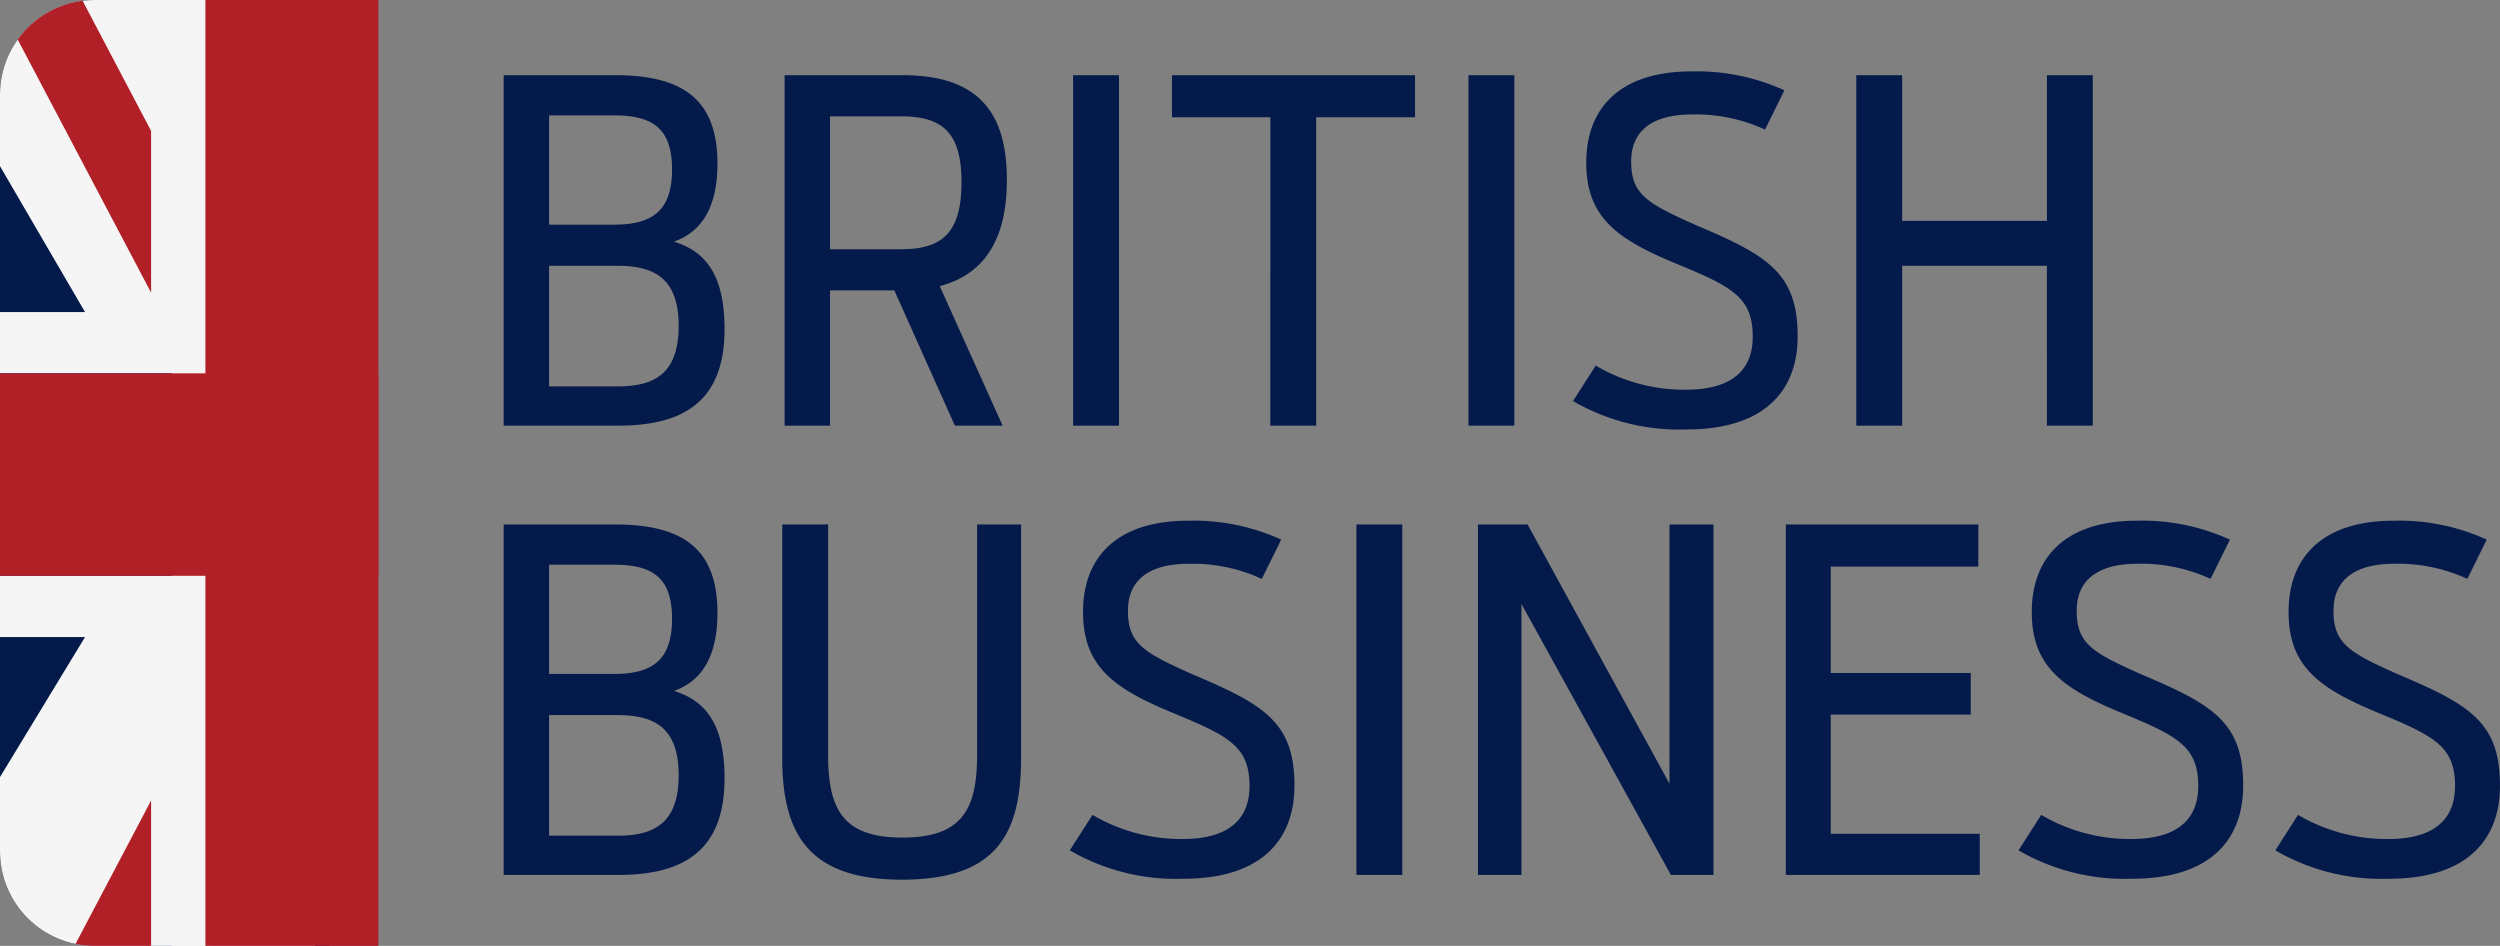
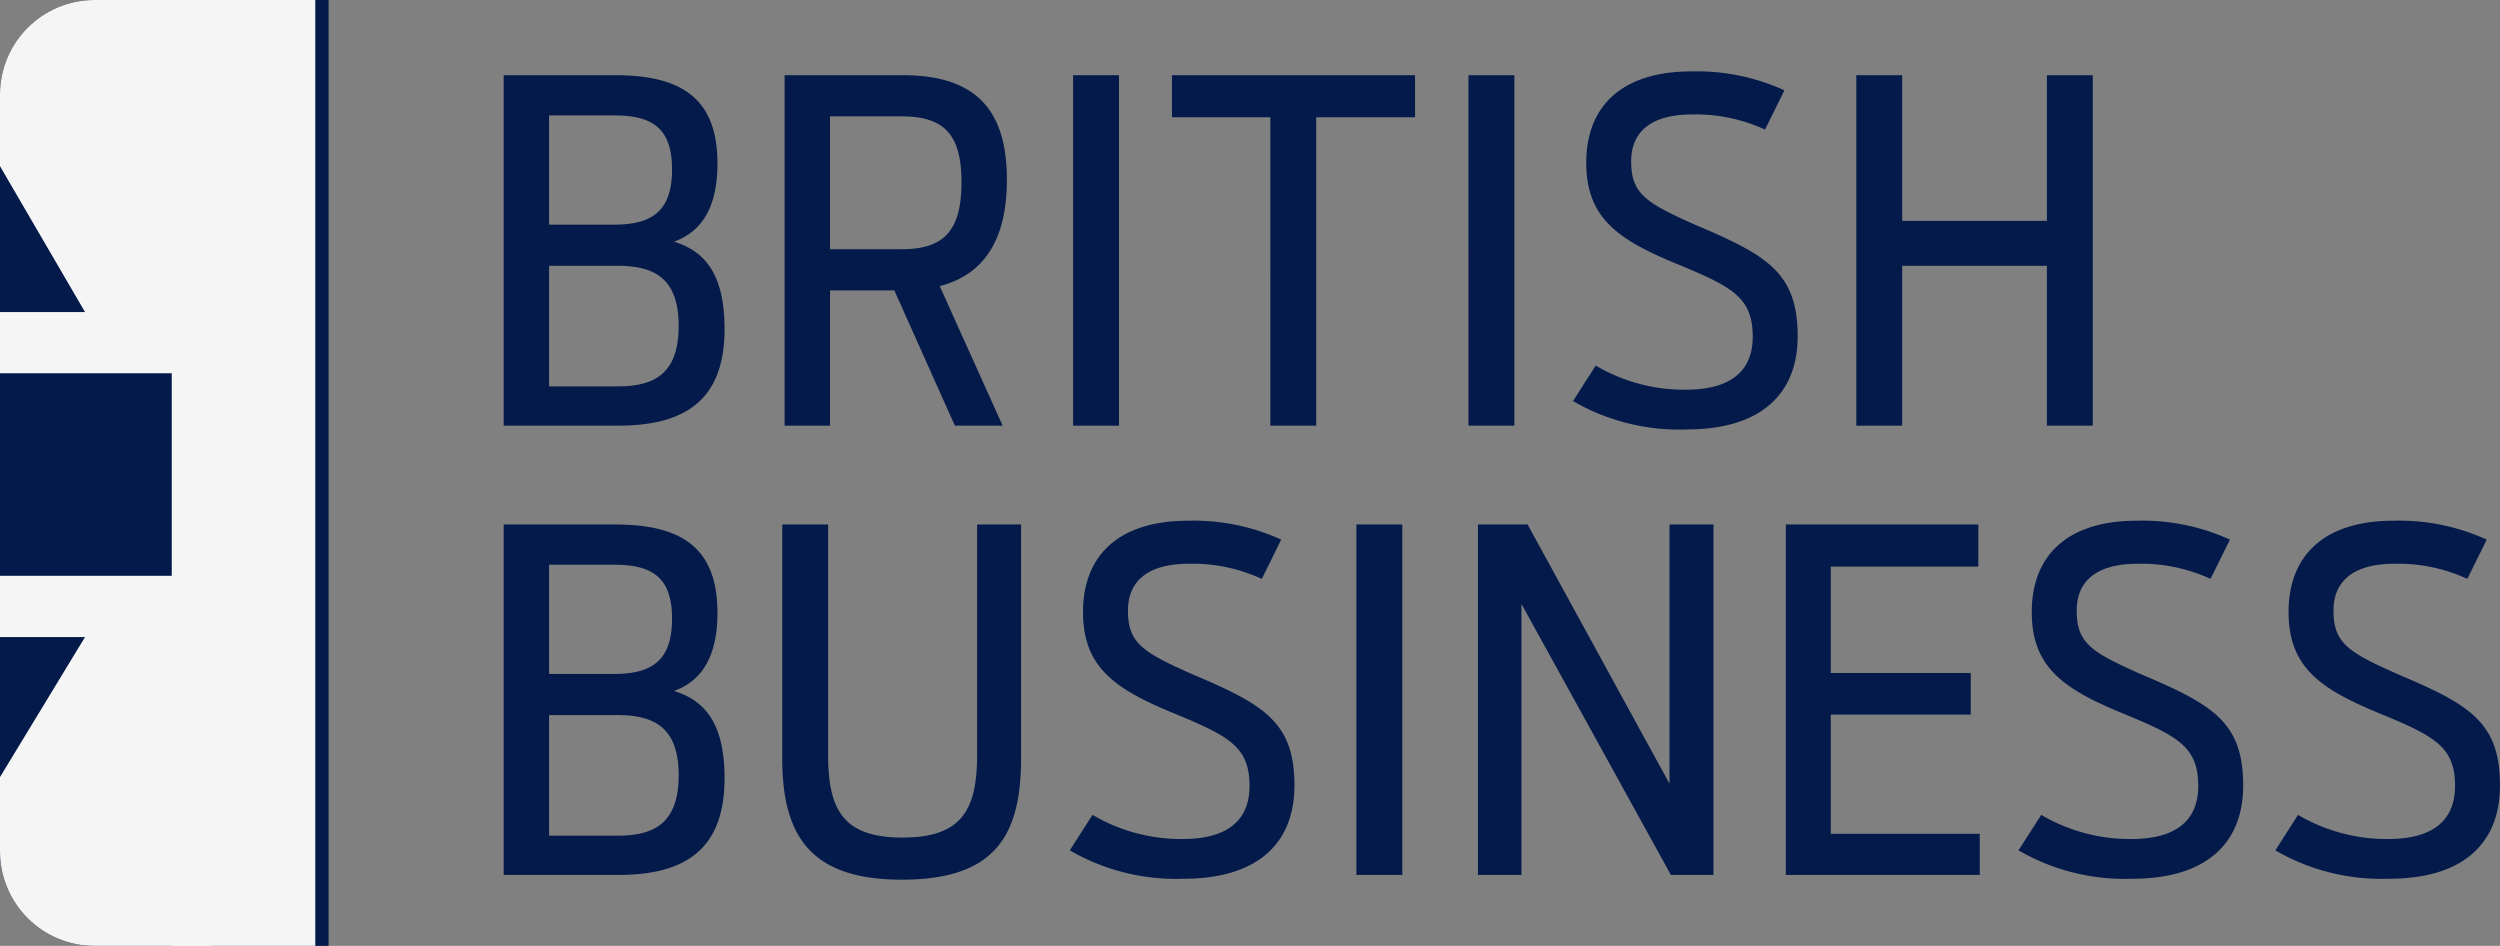
<svg xmlns="http://www.w3.org/2000/svg" width="105.721" height="40" viewBox="0 0 105.721 40">
  <rect x="0" y="0" width="105.721" height="40" fill="#808080" stroke="none" />
  <defs>
    <clipPath id="a">
      <path d="M0,0H40a0,0,0,0,1,0,0V12a4,4,0,0,1-4,4H4a4,4,0,0,1-4-4V0A0,0,0,0,1,0,0Z" transform="translate(0.147 -0.072)" fill="#031a4a" />
    </clipPath>
  </defs>
  <g transform="translate(-1643.115 -1024)">
    <g transform="translate(1643.115 1023)">
      <g transform="translate(19.916 -0.083)">
        <path d="M1.3,19H6.14c2.76,0,4.5-1.02,4.5-4.08,0-2.24-.76-3.28-2.14-3.7,1.12-.4,1.84-1.38,1.84-3.3,0-2.66-1.4-3.74-4.32-3.74H1.3Zm1.92-8.5V5.88H5.96c1.58,0,2.46.5,2.46,2.28,0,1.8-.88,2.34-2.46,2.34Zm0,6.84v-5.1h2.9c1.56,0,2.58.54,2.58,2.54,0,2.02-1.02,2.56-2.58,2.56ZM15.1,13.28h2.72L20.38,19H22.4l-2.66-5.9c1.98-.52,2.84-2.1,2.84-4.5,0-2.96-1.32-4.42-4.4-4.42h-5V19H15.1Zm0-1.74V5.92h3.02c1.78,0,2.54.74,2.54,2.78,0,2.08-.76,2.84-2.54,2.84ZM25.38,19h1.94V4.18H25.38Zm8.34,0h1.94V5.96h4.18V4.18H29.56V5.96h4.16Zm8.38,0h1.94V4.18H42.1Zm9.24.16c3.12,0,4.68-1.5,4.68-3.94,0-2.68-1.28-3.42-4.3-4.7-2.12-.94-2.74-1.32-2.74-2.7,0-1.2.78-1.98,2.58-1.98a7,7,0,0,1,3.08.64l.82-1.66a8.91,8.91,0,0,0-3.94-.8c-2.92,0-4.44,1.46-4.44,3.86,0,2.32,1.32,3.24,3.78,4.26,2.38.98,3.26,1.42,3.26,3.1,0,1.42-.9,2.24-2.82,2.24a7.376,7.376,0,0,1-3.82-1.02l-.96,1.5A8.944,8.944,0,0,0,51.34,19.16ZM58.5,19h1.94V12.24h6.12V19H68.5V4.18H66.56v6.16H60.44V4.18H58.5ZM1.3,38H6.14c2.76,0,4.5-1.02,4.5-4.08,0-2.24-.76-3.28-2.14-3.7,1.12-.4,1.84-1.38,1.84-3.3,0-2.66-1.4-3.74-4.32-3.74H1.3Zm1.92-8.5V24.88H5.96c1.58,0,2.46.5,2.46,2.28,0,1.8-.88,2.34-2.46,2.34Zm0,6.84v-5.1h2.9c1.56,0,2.58.54,2.58,2.54,0,2.02-1.02,2.56-2.58,2.56ZM18.14,38.2c3.94,0,5.04-1.86,5.04-5.14V23.18H21.32v9.74c0,2.34-.66,3.5-3.16,3.5-2.52,0-3.14-1.2-3.14-3.5V23.18H13.08v9.88C13.08,36.34,14.26,38.2,18.14,38.2Zm11.92-.04c3.12,0,4.68-1.5,4.68-3.94,0-2.68-1.28-3.42-4.3-4.7-2.12-.94-2.74-1.32-2.74-2.7,0-1.2.78-1.98,2.58-1.98a7,7,0,0,1,3.08.64l.82-1.66a8.91,8.91,0,0,0-3.94-.8c-2.92,0-4.44,1.46-4.44,3.86,0,2.32,1.32,3.24,3.78,4.26,2.38.98,3.26,1.42,3.26,3.1,0,1.42-.9,2.24-2.82,2.24a7.376,7.376,0,0,1-3.82-1.02l-.96,1.5A8.944,8.944,0,0,0,30.06,38.16Zm7.3-.16H39.3V23.18H37.36Zm5.14,0h1.84V26.54L50.66,38h1.8V23.18H50.6V34.14l-6-10.96H42.5Zm13.02,0h8.2V36.26h-6.3V31.22h5.92V29.46H57.42v-4.5h6.24V23.18H55.52Zm14.66.16c3.12,0,4.68-1.5,4.68-3.94,0-2.68-1.28-3.42-4.3-4.7-2.12-.94-2.74-1.32-2.74-2.7,0-1.2.78-1.98,2.58-1.98a7,7,0,0,1,3.08.64l.82-1.66a8.91,8.91,0,0,0-3.94-.8c-2.92,0-4.44,1.46-4.44,3.86,0,2.32,1.32,3.24,3.78,4.26,2.38.98,3.26,1.42,3.26,3.1,0,1.42-.9,2.24-2.82,2.24a7.376,7.376,0,0,1-3.82-1.02l-.96,1.5A8.944,8.944,0,0,0,70.18,38.16Zm10.86,0c3.12,0,4.68-1.5,4.68-3.94,0-2.68-1.28-3.42-4.3-4.7-2.12-.94-2.74-1.32-2.74-2.7,0-1.2.78-1.98,2.58-1.98a7,7,0,0,1,3.08.64l.82-1.66a8.91,8.91,0,0,0-3.94-.8c-2.92,0-4.44,1.46-4.44,3.86,0,2.32,1.32,3.24,3.78,4.26,2.38.98,3.26,1.42,3.26,3.1,0,1.42-.9,2.24-2.82,2.24a7.376,7.376,0,0,1-3.82-1.02l-.96,1.5A8.944,8.944,0,0,0,81.04,38.16Z" transform="translate(0.084 0.083)" fill="#031a4a" />
      </g>
      <g transform="translate(15.928 0.853) rotate(90)" clip-path="url(#a)">
        <path d="M0,0H93.374V14.407H0Z" transform="translate(-26.432 2.032)" fill="#031a4a" />
        <path d="M0,10.832H19.2l9.414-5.487v5.487H31.2V0H11.861l-.293,4.454Z" transform="translate(-15.269 6.987)" fill="#f5f5f5" />
        <path d="M30.945,10.817H11.6L2.59,5.345v5.472H0V0H19.342l.293,4.454Z" transform="translate(24.497 6.987)" fill="#f5f5f5" />
-         <path d="M12.935,0h6.84L6.858,6.808H0Z" transform="translate(-7.251 9.538)" fill="#b12027" />
-         <path d="M6.84,0H0L12.917,6.808h6.858Z" transform="translate(33.998 9.538)" fill="#b12027" />
        <rect width="133.538" height="6.07" transform="translate(-45.524 2.595)" fill="#f5f5f5" />
-         <rect width="133.538" height="7.587" transform="translate(-46.283 -0.346)" fill="#b12027" />
-         <rect width="19.906" height="8.562" transform="translate(15.934 17.863) rotate(-90)" fill="#b12027" />
      </g>
    </g>
  </g>
</svg>